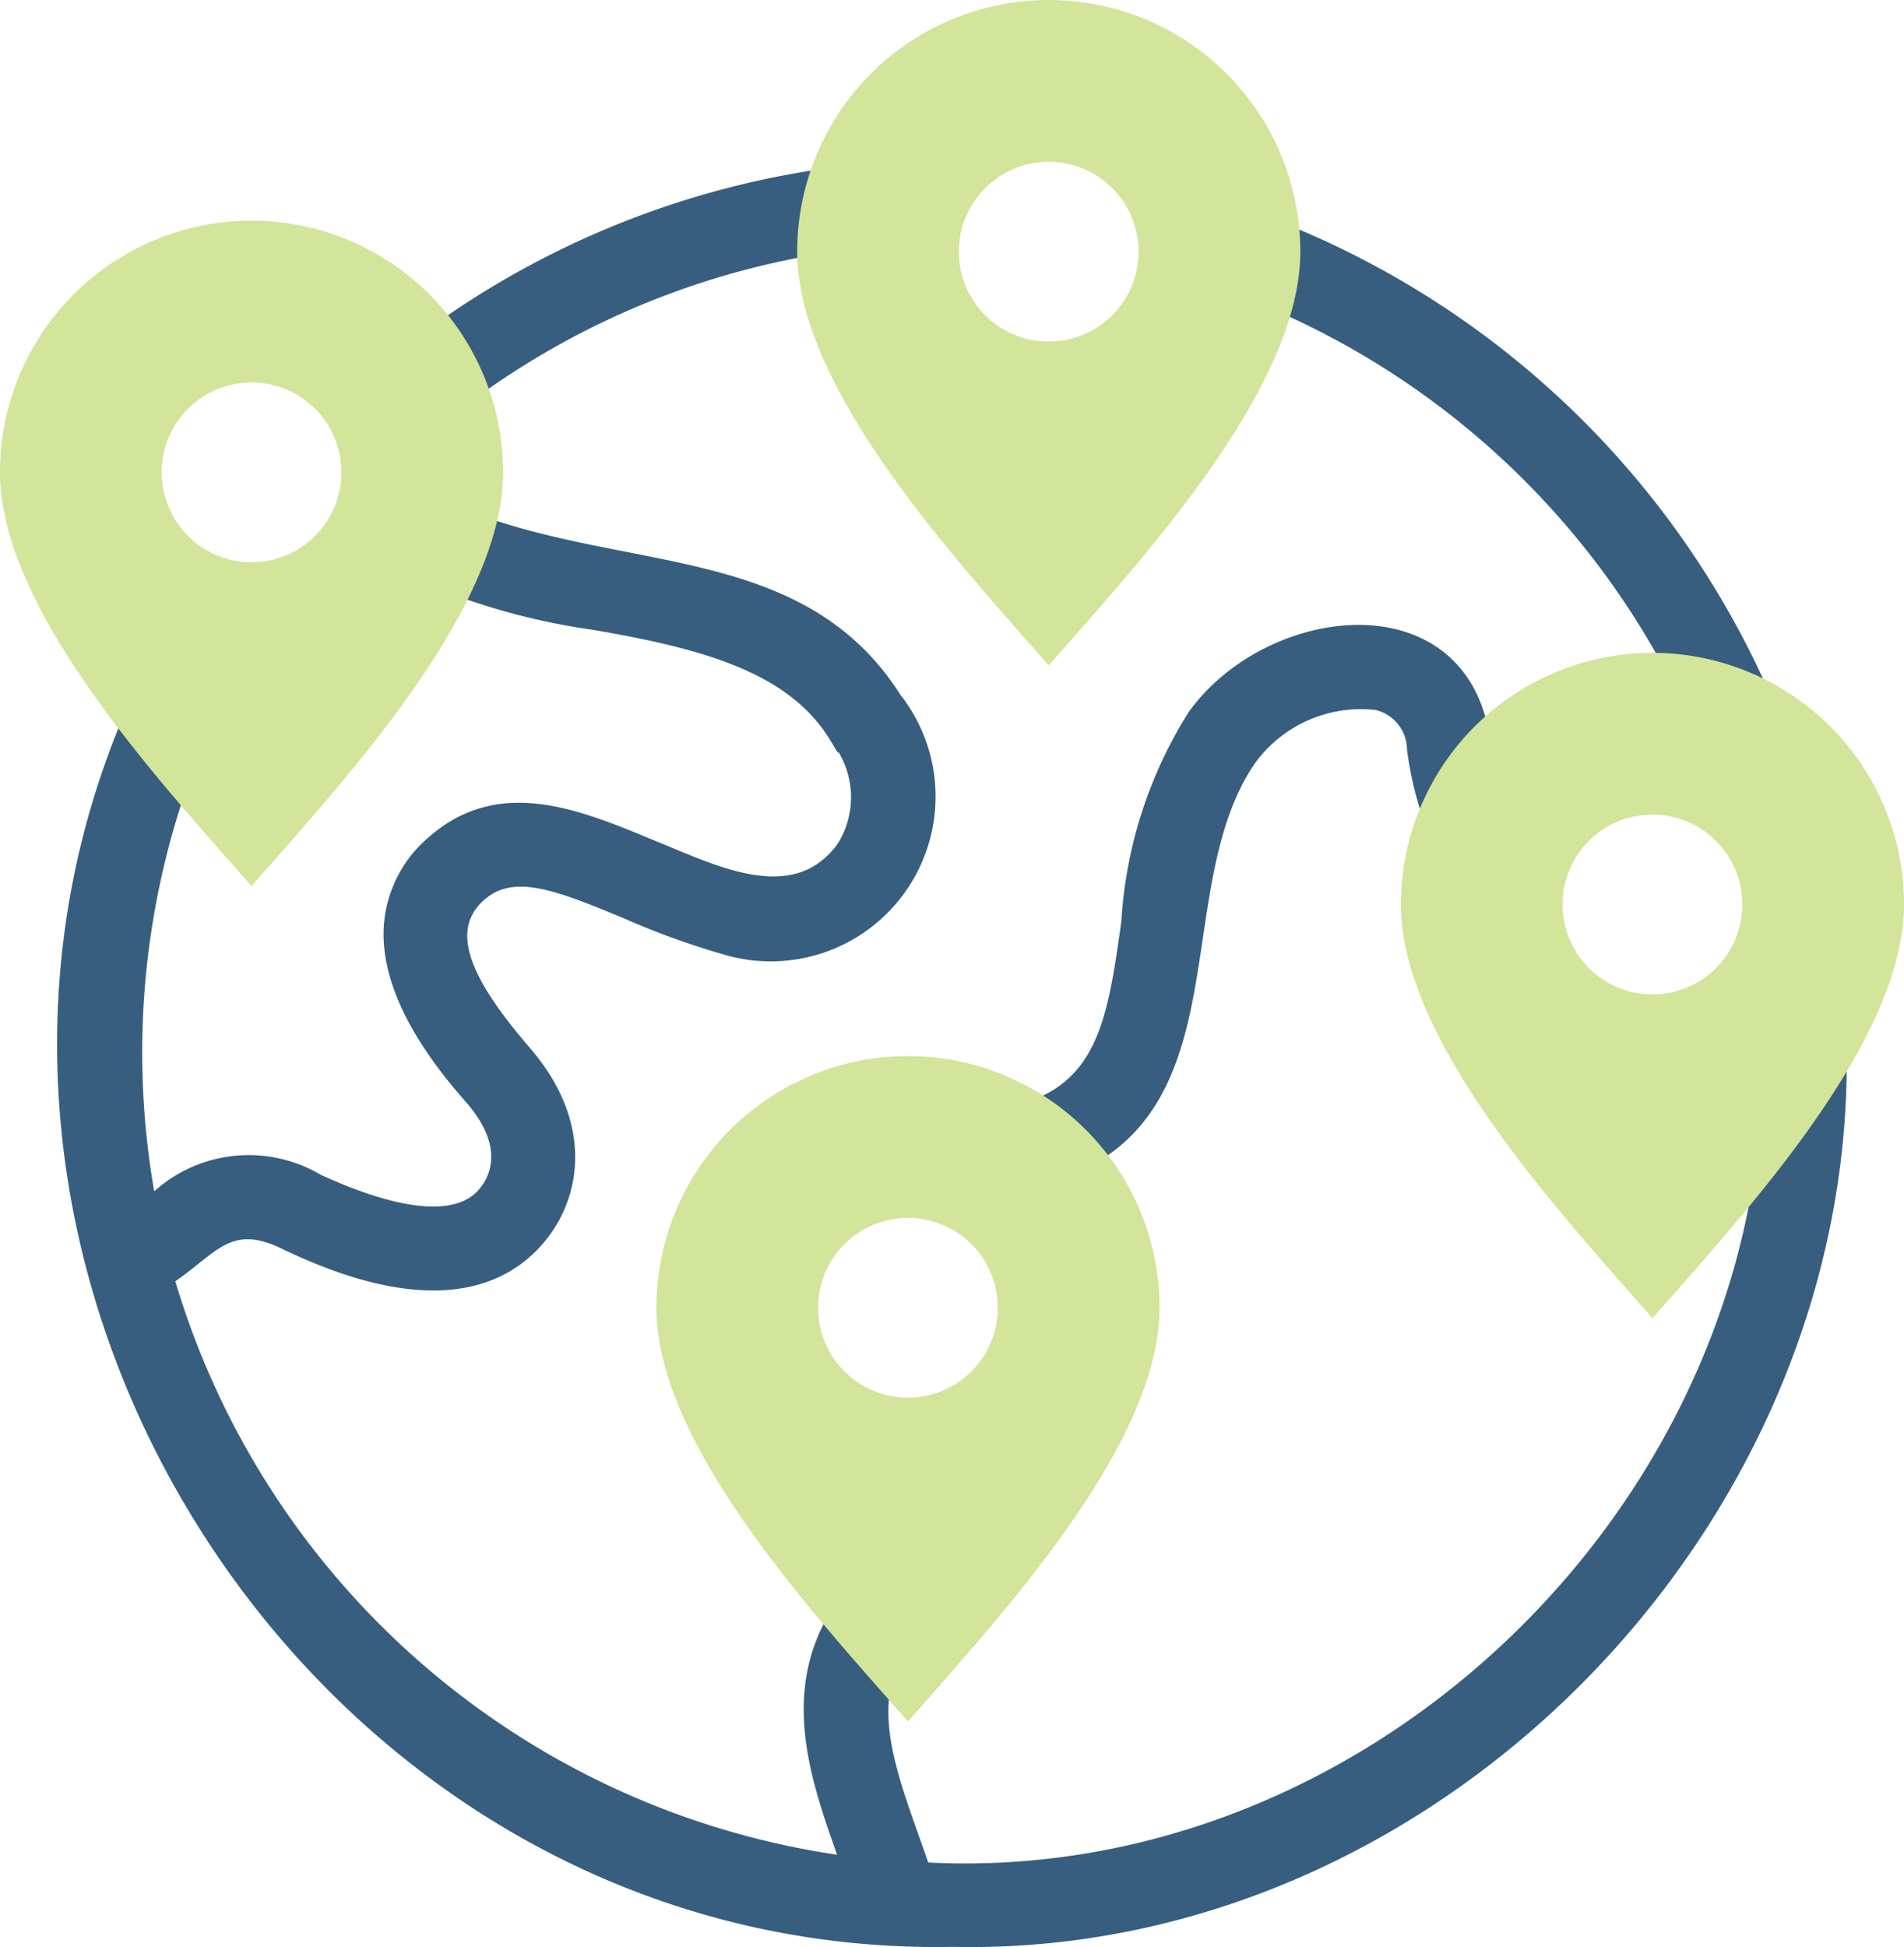
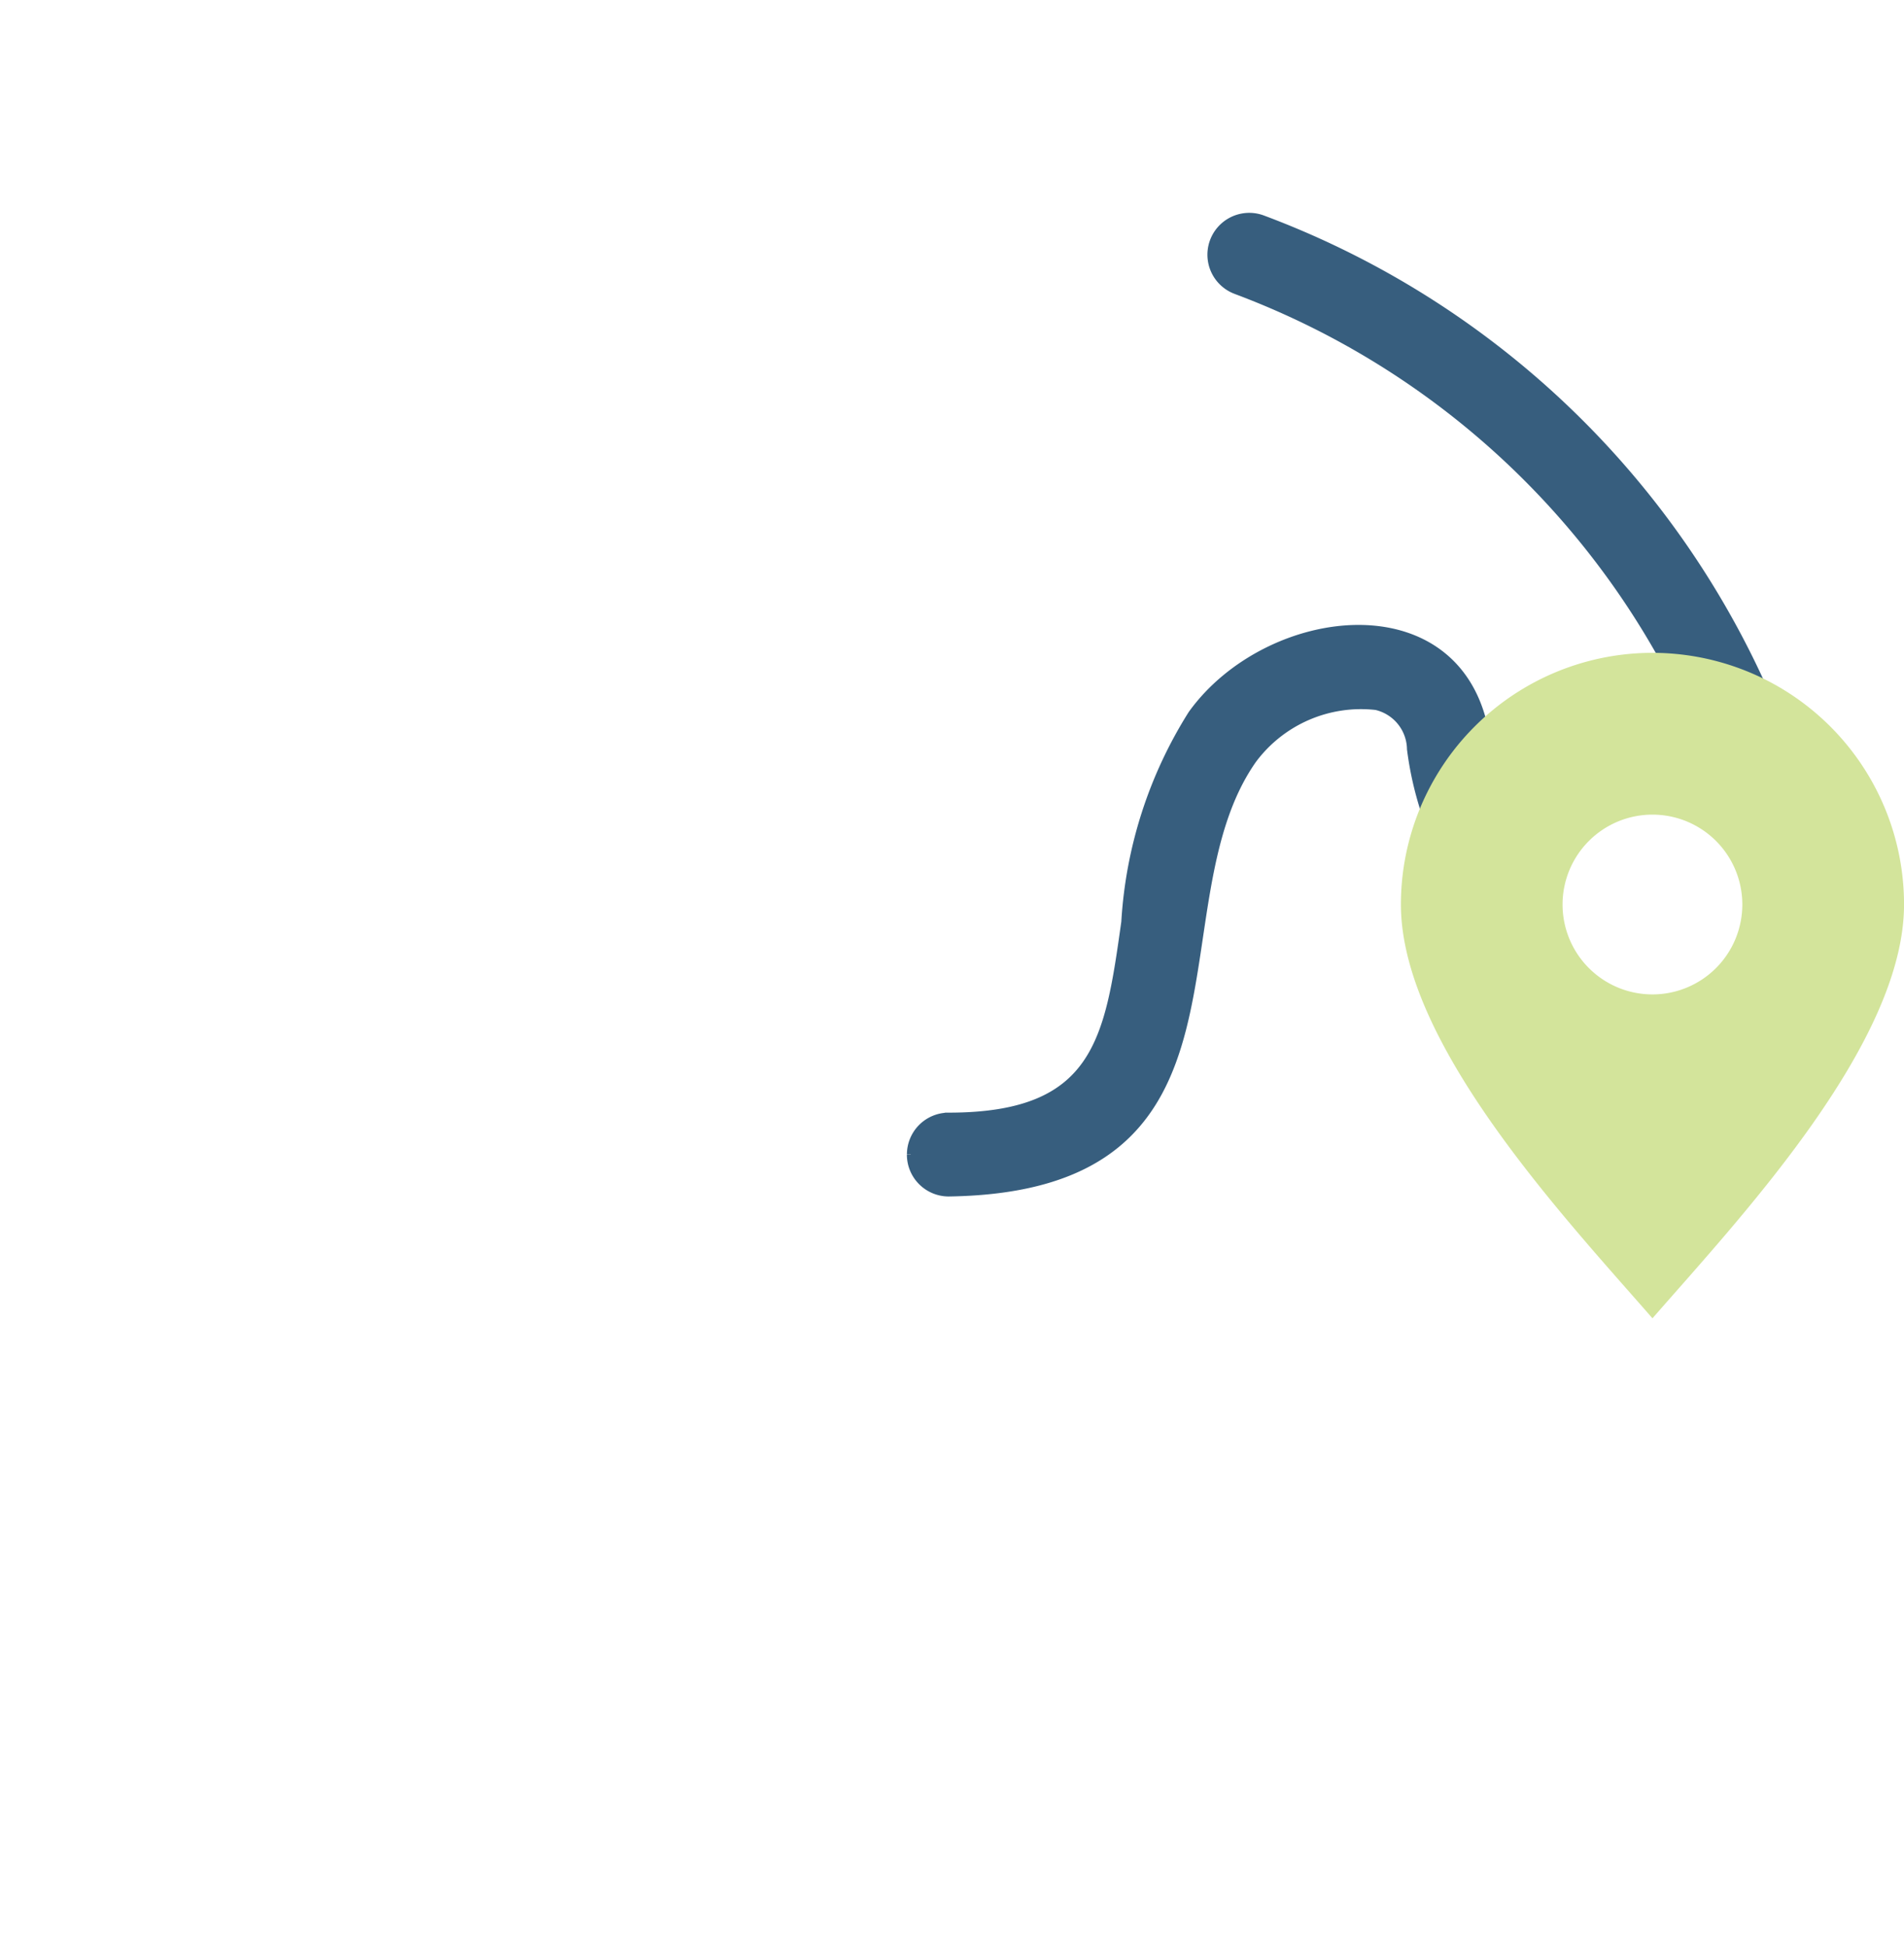
<svg xmlns="http://www.w3.org/2000/svg" width="49" height="50.101" viewBox="0 0 49 50.101">
  <defs>
    <style>.a{fill:#375e7e;stroke:#375e7e;stroke-width:0.2px;}.b{fill:#d3e49b;fill-rule:evenodd;}</style>
  </defs>
  <g transform="translate(-5.027)">
    <g transform="translate(6.604 4.325)">
      <path class="a" d="M325.025,59.016a20.985,20.985,0,0,1,12.262,12.194.976.976,0,1,0,1.825-.693,22.919,22.919,0,0,0-13.406-13.332.976.976,0,0,0-.68,1.831Z" transform="translate(-294.793 -55.872)" />
-       <path class="a" d="M66.9,143.352a.976.976,0,1,0-1.944.177c1.359,12.337-9.394,23.48-21.535,22.823-.978-2.841-2.2-5.275,1.106-7.091a.976.976,0,0,0-.991-1.683c-4.459,2.653-3.146,6.026-2.239,8.6A21.079,21.079,0,0,1,24,151.259c1.154-.778,1.523-1.6,3.005-.835,1.075.492,4.348,1.99,6.316.035,1.154-1.146,1.54-3.183-.2-5.149-1.22-1.44-2.22-2.949-1.11-3.908.8-.688,1.862-.294,3.676.462a20,20,0,0,0,2.524.918,4.141,4.141,0,0,0,4.489-6.509c-2.6-4.092-7.516-2.987-11.835-5.03a.976.976,0,0,0-.88,1.743,17.123,17.123,0,0,0,4.874,1.45c2.942.5,5.141,1.13,6.214,2.916a2.357,2.357,0,0,1,.16,2.766c-1.212,1.635-3.261.563-4.8-.056-1.944-.81-3.955-1.647-5.7-.137a3.185,3.185,0,0,0-1.15,2.223c-.087,1.3.61,2.8,2.073,4.456,1.2,1.36.522,2.234.285,2.47-.66.656-2.088.509-4.128-.425a3.541,3.541,0,0,0-4.305.537,20.922,20.922,0,0,1,1.7-12.793.976.976,0,1,0-1.761-.843c-7.363,14.78,4.126,33.082,20.651,32.776C57.188,168.629,68.376,156.355,66.9,143.352Z" transform="translate(-21.182 -122.657)" />
-       <path class="a" d="M104.063,51.145a.972.972,0,0,0,.622-.224,20.8,20.8,0,0,1,11.155-4.681.976.976,0,0,0-.2-1.942,22.746,22.746,0,0,0-12.2,5.119A.98.98,0,0,0,104.063,51.145Z" transform="translate(-95.093 -44.295)" />
-       <path class="a" d="M245.153,179.247a.976.976,0,0,0,.976.976c8.241-.121,5.17-7.359,7.825-11.139a3.471,3.471,0,0,1,3.177-1.378,1.155,1.155,0,0,1,.892,1.106,8.69,8.69,0,0,0,.684,2.445.976.976,0,1,0,1.756-.854,6.95,6.95,0,0,1-.51-1.891c-.622-3.932-5.606-3.322-7.563-.6a11.271,11.271,0,0,0-1.719,5.348c-.424,3.015-.7,5.006-4.541,5.006a.976.976,0,0,0-.976.976Z" transform="translate(-223.291 -153.862)" />
+       <path class="a" d="M245.153,179.247a.976.976,0,0,0,.976.976c8.241-.121,5.17-7.359,7.825-11.139a3.471,3.471,0,0,1,3.177-1.378,1.155,1.155,0,0,1,.892,1.106,8.69,8.69,0,0,0,.684,2.445.976.976,0,1,0,1.756-.854,6.95,6.95,0,0,1-.51-1.891c-.622-3.932-5.606-3.322-7.563-.6a11.271,11.271,0,0,0-1.719,5.348c-.424,3.015-.7,5.006-4.541,5.006a.976.976,0,0,0-.976.976" transform="translate(-223.291 -153.862)" />
    </g>
    <g transform="translate(5.027 0)">
-       <path class="b" d="M13.813,64.624A2.313,2.313,0,1,1,11.5,62.311,2.312,2.312,0,0,1,13.813,64.624ZM11.5,58.148a6.475,6.475,0,0,0-6.474,6.476c0,3.586,4.234,8.077,6.474,10.647,2.239-2.569,6.474-7.061,6.474-10.647A6.475,6.475,0,0,0,11.5,58.148Z" transform="translate(-5.027 -52.47)" />
-       <path class="b" d="M224,6.476a2.313,2.313,0,1,1-2.312-2.313A2.312,2.312,0,0,1,224,6.476ZM221.688,0a6.475,6.475,0,0,0-6.474,6.476c0,3.586,4.234,8.077,6.474,10.647,2.239-2.569,6.474-7.061,6.474-10.647A6.475,6.475,0,0,0,221.688,0Z" transform="translate(-194.698 0)" />
      <path class="b" d="M383.171,178.509a2.313,2.313,0,1,1-2.312-2.313A2.312,2.312,0,0,1,383.171,178.509Zm-2.312-6.476a6.475,6.475,0,0,0-6.474,6.476c0,3.586,4.234,8.077,6.474,10.647,2.239-2.569,6.474-7.061,6.474-10.647A6.475,6.475,0,0,0,380.859,172.033Z" transform="translate(-338.332 -155.235)" />
-       <path class="b" d="M186.881,284.764a2.313,2.313,0,1,1-2.312-2.313A2.312,2.312,0,0,1,186.881,284.764Zm-2.312-6.476a6.475,6.475,0,0,0-6.474,6.476c0,3.586,4.234,8.077,6.474,10.647,2.239-2.569,6.474-7.061,6.474-10.647A6.475,6.475,0,0,0,184.569,278.288Z" transform="translate(-161.202 -251.114)" />
    </g>
  </g>
</svg>